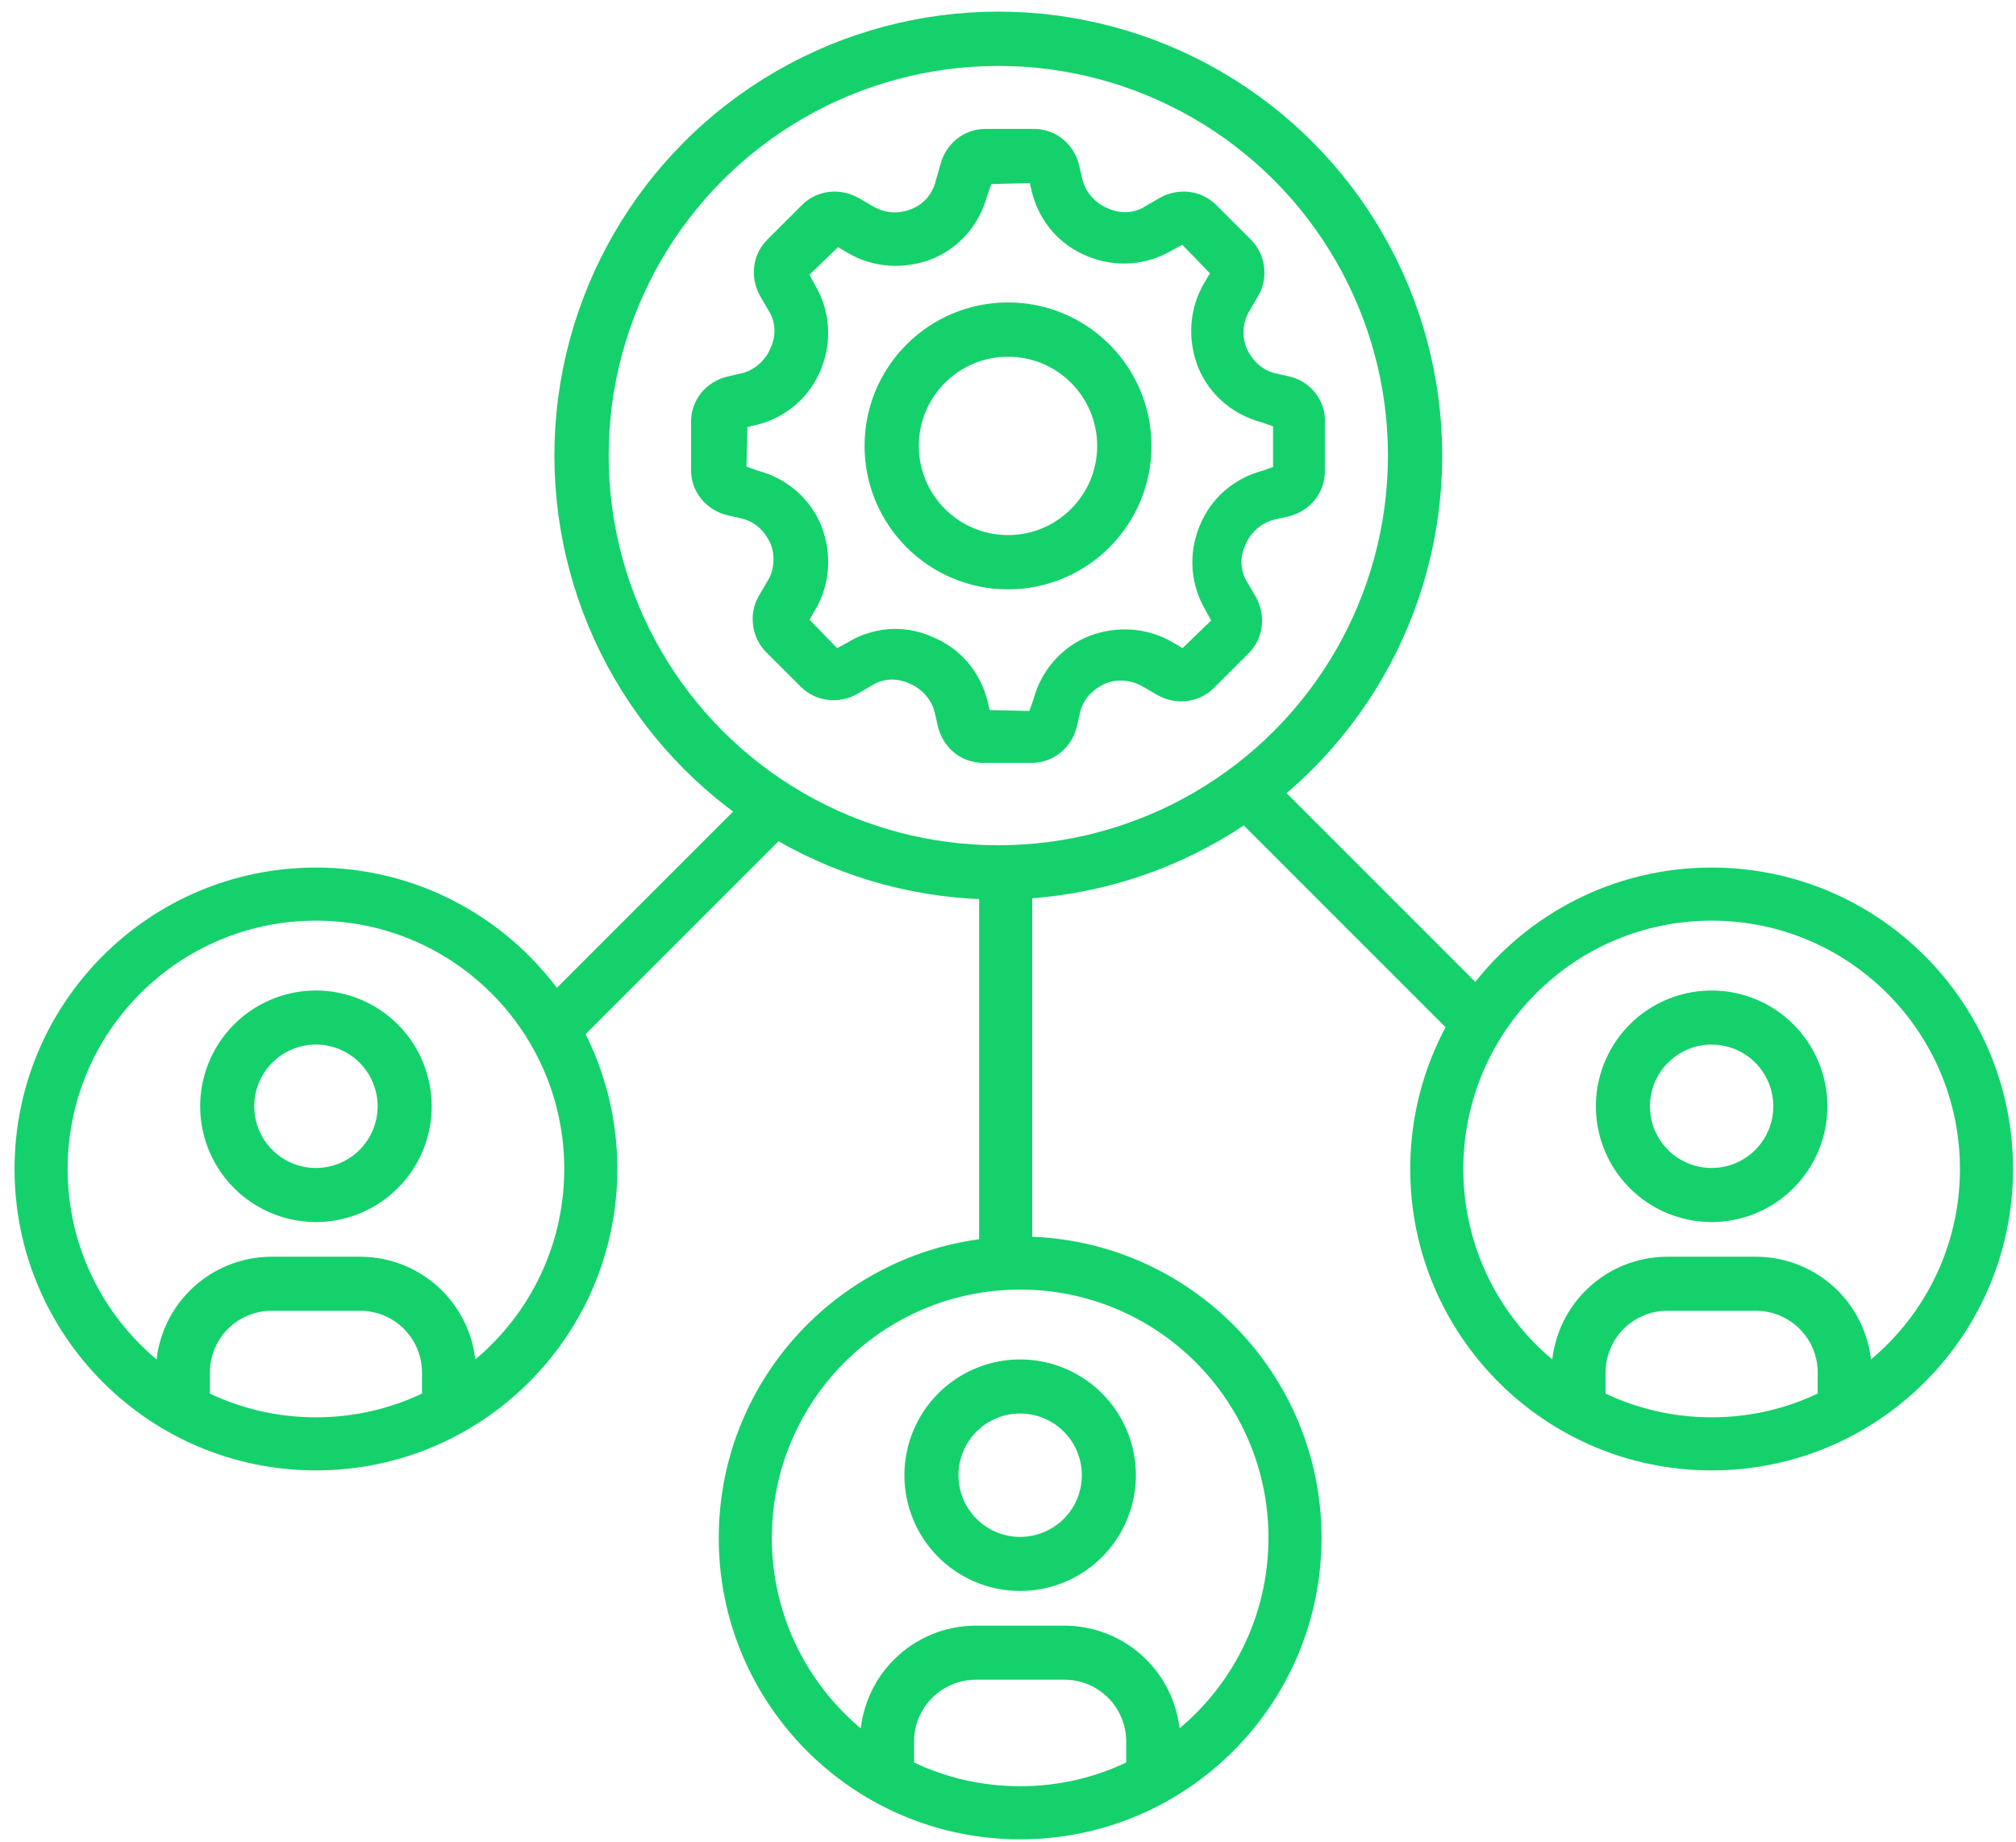
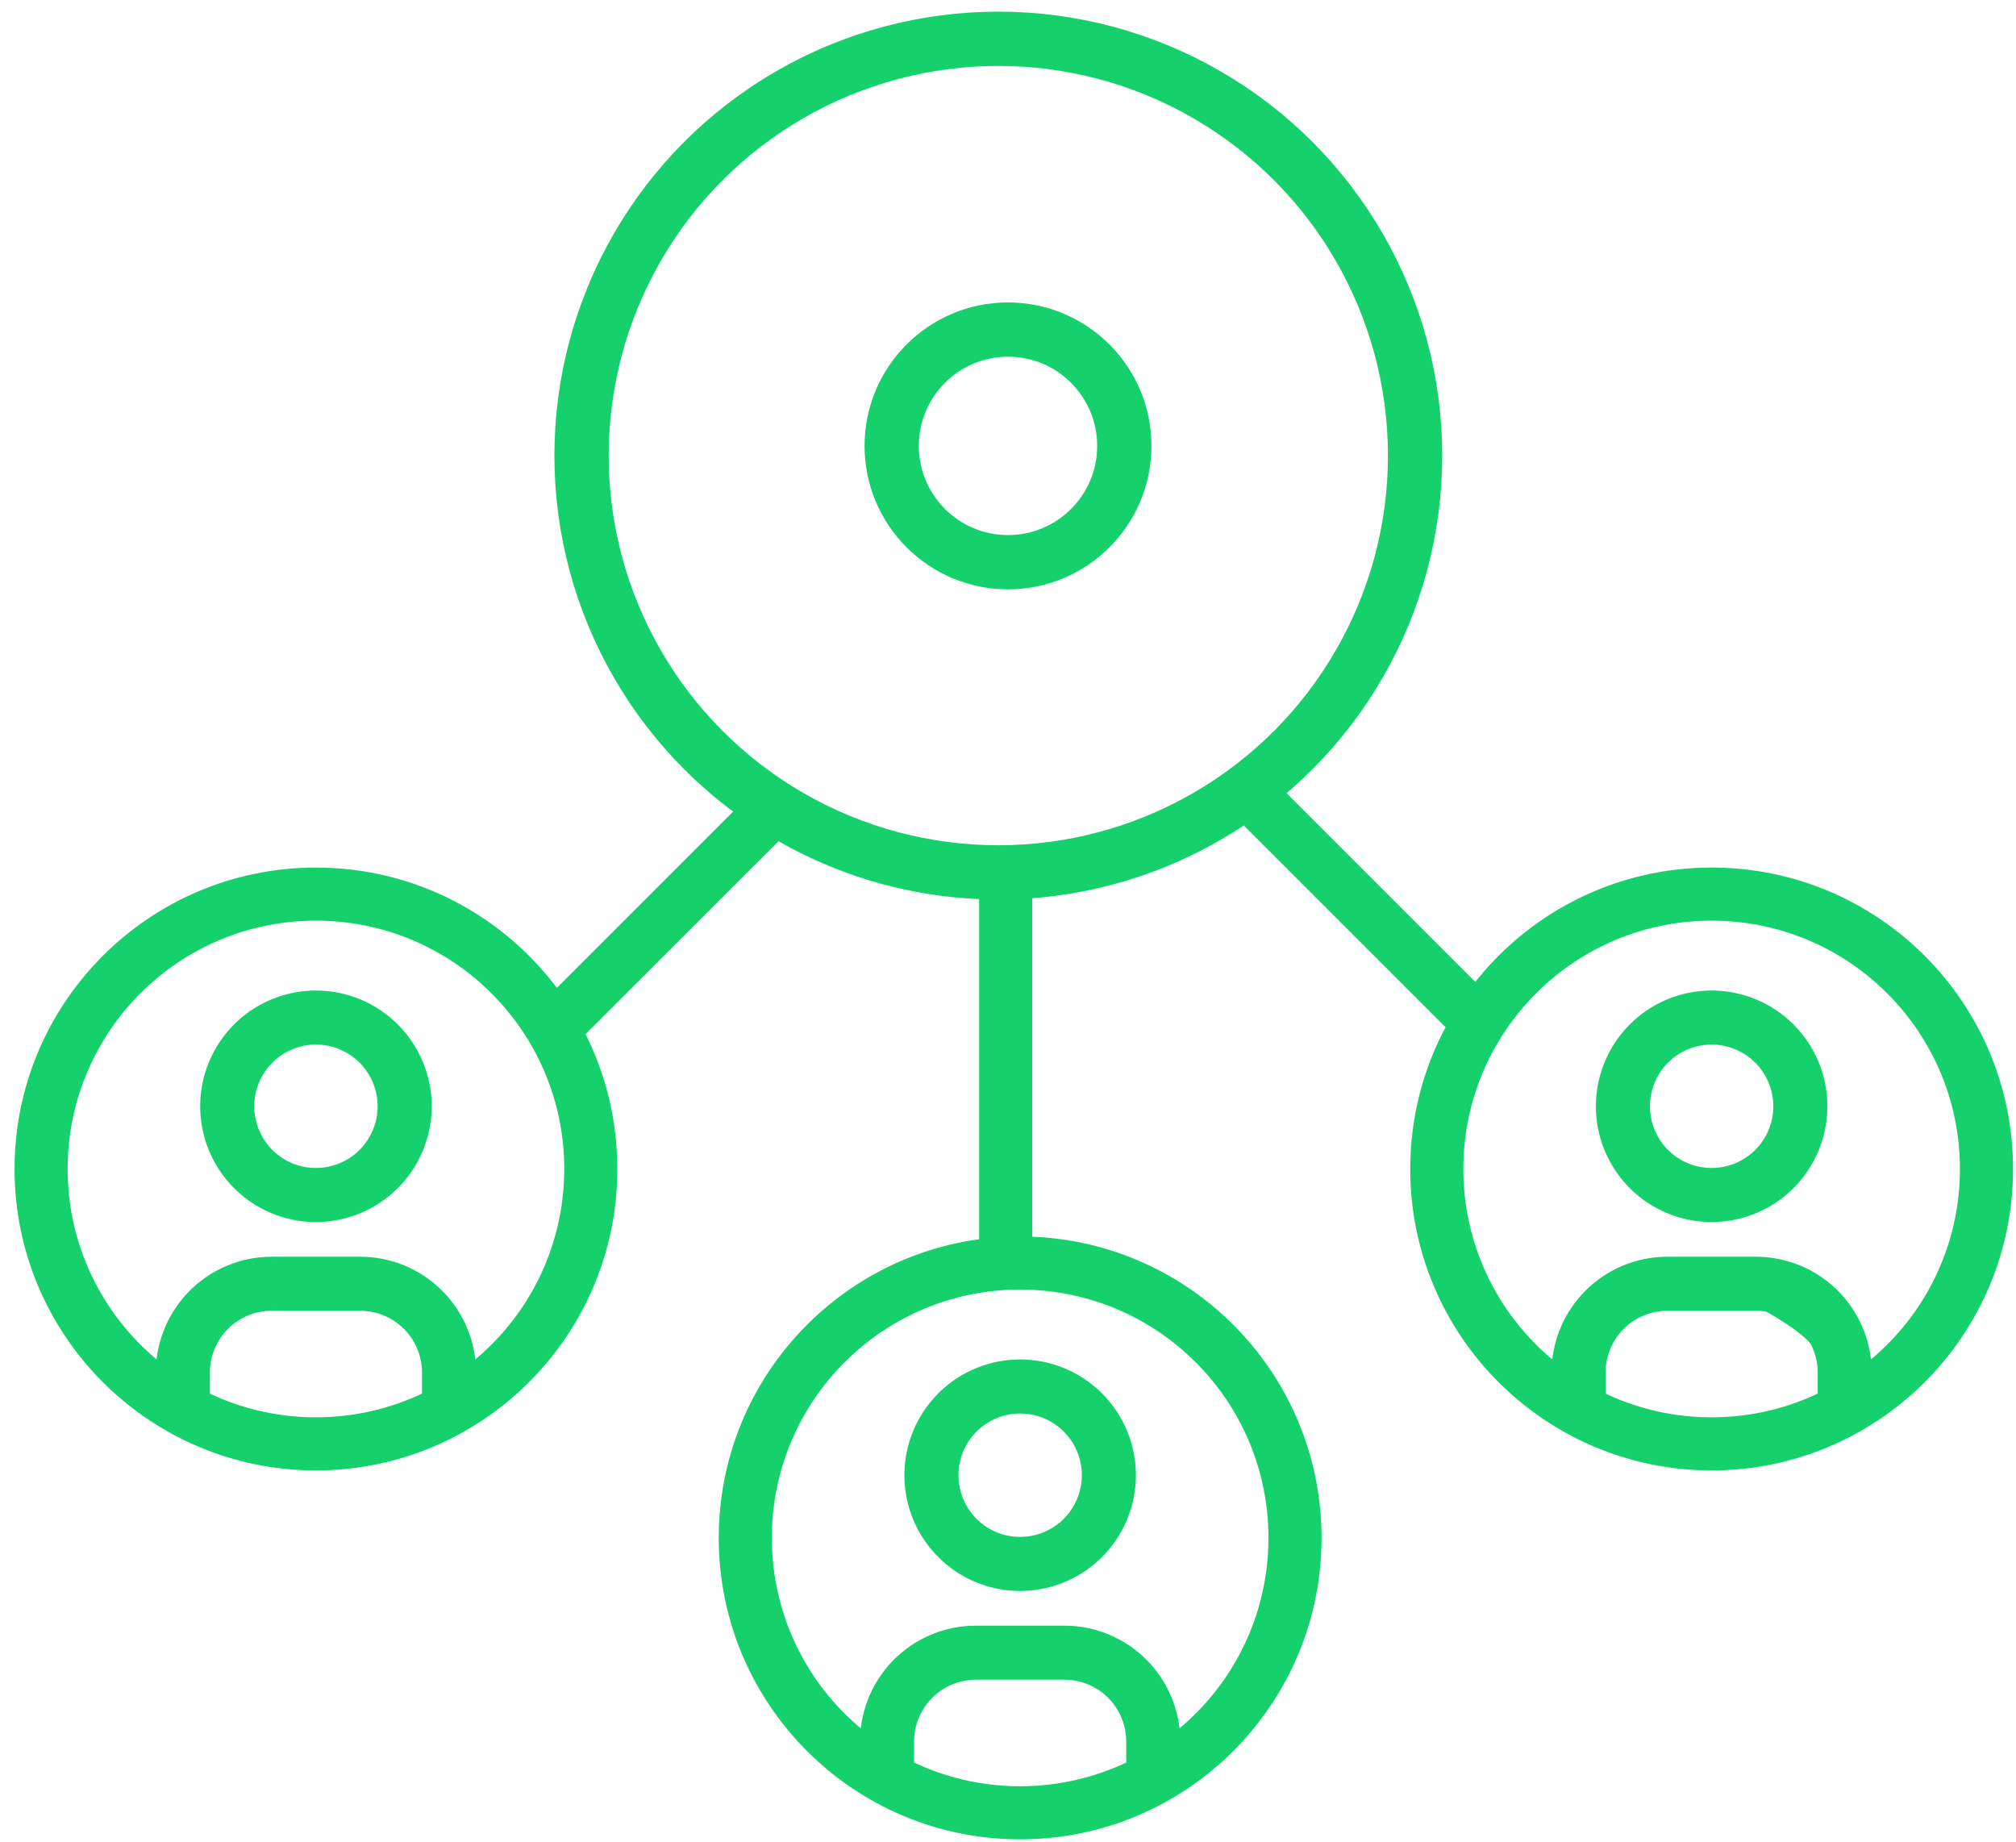
<svg xmlns="http://www.w3.org/2000/svg" width="104" height="95" viewBox="0 0 104 95" fill="none">
-   <path fill-rule="evenodd" clip-rule="evenodd" d="M74.881 52.943L64.522 42.583L66.105 41L76.13 51.025C78.925 47.363 83.336 45 88.299 45C96.748 45 103.597 51.849 103.597 60.299C103.597 68.748 96.748 75.597 88.299 75.597C79.849 75.597 73 68.748 73 60.299C73 57.632 73.682 55.125 74.881 52.943ZM40.619 42.583L29.905 53.298C30.986 55.395 31.597 57.776 31.597 60.298C31.597 68.748 24.748 75.597 16.299 75.597C7.849 75.597 1 68.748 1 60.298C1 51.849 7.849 45 16.299 45C21.401 45 25.92 47.498 28.699 51.337L39.036 41L40.619 42.583ZM16.299 47.239C9.086 47.239 3.239 53.086 3.239 60.298C3.239 64.494 5.217 68.227 8.291 70.616C8.339 69.165 8.936 67.782 9.966 66.752C11.039 65.679 12.493 65.076 14.01 65.074H18.587C20.104 65.076 21.558 65.679 22.631 66.752C23.661 67.782 24.258 69.165 24.305 70.617C27.38 68.227 29.358 64.494 29.358 60.298C29.358 53.086 23.511 47.239 16.299 47.239ZM16.299 73.358C14.246 73.358 12.305 72.885 10.577 72.041V70.796C10.578 69.885 10.94 69.013 11.584 68.369C12.227 67.726 13.1 67.364 14.01 67.363H18.587C19.497 67.364 20.37 67.726 21.013 68.369C21.657 69.013 22.019 69.885 22.02 70.796V72.042C20.292 72.885 18.351 73.358 16.299 73.358ZM88.299 47.239C81.086 47.239 75.239 53.086 75.239 60.299C75.239 64.494 77.217 68.227 80.292 70.617C80.339 69.165 80.936 67.782 81.966 66.752C83.039 65.68 84.493 65.076 86.01 65.074H90.587C92.104 65.076 93.558 65.68 94.631 66.752C95.661 67.782 96.258 69.165 96.305 70.617C99.38 68.227 101.358 64.494 101.358 60.299C101.358 53.086 95.511 47.239 88.299 47.239ZM88.299 73.358C86.246 73.358 84.305 72.885 82.577 72.042V70.796C82.578 69.886 82.94 69.013 83.584 68.37C84.227 67.726 85.1 67.364 86.01 67.363H90.587C91.497 67.364 92.37 67.726 93.013 68.37C93.657 69.013 94.019 69.886 94.02 70.796V72.042C92.292 72.885 90.351 73.358 88.299 73.358ZM90.206 54.21C89.641 53.833 88.978 53.632 88.299 53.632C87.388 53.632 86.515 53.993 85.871 54.637C85.227 55.281 84.866 56.154 84.866 57.064C84.866 57.743 85.067 58.407 85.444 58.971C85.821 59.536 86.358 59.976 86.985 60.236C87.612 60.496 88.302 60.564 88.968 60.431C89.634 60.299 90.246 59.972 90.726 59.492C91.206 59.012 91.533 58.4 91.665 57.734C91.798 57.068 91.73 56.378 91.47 55.751C91.21 55.123 90.77 54.587 90.206 54.21ZM85.12 52.307C86.061 51.678 87.167 51.343 88.299 51.343C89.816 51.343 91.271 51.946 92.344 53.019C93.417 54.092 94.02 55.547 94.02 57.064C94.02 58.196 93.684 59.302 93.056 60.243C92.427 61.184 91.533 61.917 90.488 62.35C89.442 62.783 88.292 62.897 87.182 62.676C86.073 62.455 85.053 61.91 84.253 61.11C83.453 60.31 82.908 59.29 82.687 58.181C82.466 57.071 82.58 55.92 83.013 54.875C83.446 53.829 84.179 52.936 85.12 52.307ZM54.534 73.24C53.969 72.863 53.306 72.662 52.627 72.662C51.716 72.662 50.843 73.023 50.199 73.667C49.556 74.311 49.194 75.184 49.194 76.094C49.194 76.773 49.395 77.437 49.772 78.002C50.15 78.566 50.686 79.006 51.313 79.266C51.94 79.526 52.63 79.594 53.296 79.461C53.962 79.329 54.574 79.002 55.054 78.522C55.534 78.042 55.861 77.43 55.994 76.764C56.126 76.098 56.058 75.408 55.798 74.781C55.538 74.153 55.098 73.617 54.534 73.24ZM49.448 71.337C50.389 70.709 51.495 70.373 52.627 70.373C54.144 70.373 55.599 70.976 56.672 72.049C57.745 73.122 58.348 74.577 58.348 76.094C58.348 77.226 58.013 78.332 57.384 79.273C56.755 80.214 55.862 80.947 54.816 81.38C53.771 81.813 52.62 81.927 51.511 81.706C50.401 81.485 49.381 80.94 48.581 80.14C47.781 79.34 47.236 78.32 47.015 77.211C46.794 76.101 46.908 74.95 47.341 73.905C47.774 72.859 48.507 71.966 49.448 71.337ZM60.634 89.646C63.708 87.257 65.686 83.524 65.686 79.329C65.686 72.116 59.839 66.269 52.627 66.269C45.414 66.269 39.567 72.116 39.567 79.329C39.567 83.524 41.545 87.257 44.62 89.647C44.667 88.195 45.264 86.812 46.294 85.782C47.367 84.71 48.821 84.106 50.338 84.105H54.915C56.432 84.106 57.886 84.71 58.959 85.782C59.989 86.812 60.587 88.195 60.634 89.646ZM46.905 91.072C48.633 91.915 50.575 92.388 52.627 92.388C54.679 92.388 56.62 91.915 58.348 91.071V89.826C58.347 88.916 57.985 88.043 57.342 87.4C56.698 86.756 55.825 86.394 54.915 86.393H50.338C49.428 86.394 48.556 86.756 47.912 87.4C47.268 88.043 46.906 88.916 46.905 89.826V91.072ZM50.761 64.143C43.192 65.063 37.328 71.511 37.328 79.329C37.328 87.778 44.178 94.627 52.627 94.627C61.076 94.627 67.925 87.778 67.925 79.329C67.925 71.004 61.276 64.233 53 64.034V45.5H50.761V64.143ZM16.298 53.631C16.977 53.631 17.641 53.833 18.205 54.21C18.77 54.587 19.21 55.123 19.47 55.751C19.73 56.378 19.798 57.068 19.665 57.734C19.533 58.4 19.206 59.011 18.726 59.492C18.246 59.972 17.634 60.299 16.968 60.431C16.302 60.563 15.612 60.495 14.985 60.236C14.357 59.976 13.821 59.536 13.444 58.971C13.067 58.407 12.865 57.743 12.865 57.064C12.865 56.154 13.227 55.281 13.871 54.637C14.515 53.993 15.388 53.631 16.298 53.631ZM16.298 51.343C15.167 51.343 14.06 51.678 13.12 52.307C12.179 52.936 11.445 53.829 11.012 54.875C10.579 55.92 10.466 57.071 10.687 58.18C10.908 59.29 11.453 60.31 12.253 61.11C13.053 61.91 14.072 62.455 15.182 62.676C16.292 62.896 17.442 62.783 18.488 62.35C19.533 61.917 20.427 61.184 21.055 60.243C21.684 59.302 22.02 58.196 22.02 57.064C22.02 55.547 21.417 54.092 20.344 53.019C19.271 51.946 17.816 51.343 16.298 51.343Z" fill="#15D16C" />
+   <path fill-rule="evenodd" clip-rule="evenodd" d="M74.881 52.943L64.522 42.583L66.105 41L76.13 51.025C78.925 47.363 83.336 45 88.299 45C96.748 45 103.597 51.849 103.597 60.299C103.597 68.748 96.748 75.597 88.299 75.597C79.849 75.597 73 68.748 73 60.299C73 57.632 73.682 55.125 74.881 52.943ZM40.619 42.583L29.905 53.298C30.986 55.395 31.597 57.776 31.597 60.298C31.597 68.748 24.748 75.597 16.299 75.597C7.849 75.597 1 68.748 1 60.298C1 51.849 7.849 45 16.299 45C21.401 45 25.92 47.498 28.699 51.337L39.036 41L40.619 42.583ZM16.299 47.239C9.086 47.239 3.239 53.086 3.239 60.298C3.239 64.494 5.217 68.227 8.291 70.616C8.339 69.165 8.936 67.782 9.966 66.752C11.039 65.679 12.493 65.076 14.01 65.074H18.587C20.104 65.076 21.558 65.679 22.631 66.752C23.661 67.782 24.258 69.165 24.305 70.617C27.38 68.227 29.358 64.494 29.358 60.298C29.358 53.086 23.511 47.239 16.299 47.239ZM16.299 73.358C14.246 73.358 12.305 72.885 10.577 72.041V70.796C10.578 69.885 10.94 69.013 11.584 68.369C12.227 67.726 13.1 67.364 14.01 67.363H18.587C19.497 67.364 20.37 67.726 21.013 68.369C21.657 69.013 22.019 69.885 22.02 70.796V72.042C20.292 72.885 18.351 73.358 16.299 73.358ZM88.299 47.239C81.086 47.239 75.239 53.086 75.239 60.299C75.239 64.494 77.217 68.227 80.292 70.617C80.339 69.165 80.936 67.782 81.966 66.752C83.039 65.68 84.493 65.076 86.01 65.074H90.587C92.104 65.076 93.558 65.68 94.631 66.752C95.661 67.782 96.258 69.165 96.305 70.617C99.38 68.227 101.358 64.494 101.358 60.299C101.358 53.086 95.511 47.239 88.299 47.239ZM88.299 73.358C86.246 73.358 84.305 72.885 82.577 72.042V70.796C82.578 69.886 82.94 69.013 83.584 68.37C84.227 67.726 85.1 67.364 86.01 67.363H90.587C93.657 69.013 94.019 69.886 94.02 70.796V72.042C92.292 72.885 90.351 73.358 88.299 73.358ZM90.206 54.21C89.641 53.833 88.978 53.632 88.299 53.632C87.388 53.632 86.515 53.993 85.871 54.637C85.227 55.281 84.866 56.154 84.866 57.064C84.866 57.743 85.067 58.407 85.444 58.971C85.821 59.536 86.358 59.976 86.985 60.236C87.612 60.496 88.302 60.564 88.968 60.431C89.634 60.299 90.246 59.972 90.726 59.492C91.206 59.012 91.533 58.4 91.665 57.734C91.798 57.068 91.73 56.378 91.47 55.751C91.21 55.123 90.77 54.587 90.206 54.21ZM85.12 52.307C86.061 51.678 87.167 51.343 88.299 51.343C89.816 51.343 91.271 51.946 92.344 53.019C93.417 54.092 94.02 55.547 94.02 57.064C94.02 58.196 93.684 59.302 93.056 60.243C92.427 61.184 91.533 61.917 90.488 62.35C89.442 62.783 88.292 62.897 87.182 62.676C86.073 62.455 85.053 61.91 84.253 61.11C83.453 60.31 82.908 59.29 82.687 58.181C82.466 57.071 82.58 55.92 83.013 54.875C83.446 53.829 84.179 52.936 85.12 52.307ZM54.534 73.24C53.969 72.863 53.306 72.662 52.627 72.662C51.716 72.662 50.843 73.023 50.199 73.667C49.556 74.311 49.194 75.184 49.194 76.094C49.194 76.773 49.395 77.437 49.772 78.002C50.15 78.566 50.686 79.006 51.313 79.266C51.94 79.526 52.63 79.594 53.296 79.461C53.962 79.329 54.574 79.002 55.054 78.522C55.534 78.042 55.861 77.43 55.994 76.764C56.126 76.098 56.058 75.408 55.798 74.781C55.538 74.153 55.098 73.617 54.534 73.24ZM49.448 71.337C50.389 70.709 51.495 70.373 52.627 70.373C54.144 70.373 55.599 70.976 56.672 72.049C57.745 73.122 58.348 74.577 58.348 76.094C58.348 77.226 58.013 78.332 57.384 79.273C56.755 80.214 55.862 80.947 54.816 81.38C53.771 81.813 52.62 81.927 51.511 81.706C50.401 81.485 49.381 80.94 48.581 80.14C47.781 79.34 47.236 78.32 47.015 77.211C46.794 76.101 46.908 74.95 47.341 73.905C47.774 72.859 48.507 71.966 49.448 71.337ZM60.634 89.646C63.708 87.257 65.686 83.524 65.686 79.329C65.686 72.116 59.839 66.269 52.627 66.269C45.414 66.269 39.567 72.116 39.567 79.329C39.567 83.524 41.545 87.257 44.62 89.647C44.667 88.195 45.264 86.812 46.294 85.782C47.367 84.71 48.821 84.106 50.338 84.105H54.915C56.432 84.106 57.886 84.71 58.959 85.782C59.989 86.812 60.587 88.195 60.634 89.646ZM46.905 91.072C48.633 91.915 50.575 92.388 52.627 92.388C54.679 92.388 56.62 91.915 58.348 91.071V89.826C58.347 88.916 57.985 88.043 57.342 87.4C56.698 86.756 55.825 86.394 54.915 86.393H50.338C49.428 86.394 48.556 86.756 47.912 87.4C47.268 88.043 46.906 88.916 46.905 89.826V91.072ZM50.761 64.143C43.192 65.063 37.328 71.511 37.328 79.329C37.328 87.778 44.178 94.627 52.627 94.627C61.076 94.627 67.925 87.778 67.925 79.329C67.925 71.004 61.276 64.233 53 64.034V45.5H50.761V64.143ZM16.298 53.631C16.977 53.631 17.641 53.833 18.205 54.21C18.77 54.587 19.21 55.123 19.47 55.751C19.73 56.378 19.798 57.068 19.665 57.734C19.533 58.4 19.206 59.011 18.726 59.492C18.246 59.972 17.634 60.299 16.968 60.431C16.302 60.563 15.612 60.495 14.985 60.236C14.357 59.976 13.821 59.536 13.444 58.971C13.067 58.407 12.865 57.743 12.865 57.064C12.865 56.154 13.227 55.281 13.871 54.637C14.515 53.993 15.388 53.631 16.298 53.631ZM16.298 51.343C15.167 51.343 14.06 51.678 13.12 52.307C12.179 52.936 11.445 53.829 11.012 54.875C10.579 55.92 10.466 57.071 10.687 58.18C10.908 59.29 11.453 60.31 12.253 61.11C13.053 61.91 14.072 62.455 15.182 62.676C16.292 62.896 17.442 62.783 18.488 62.35C19.533 61.917 20.427 61.184 21.055 60.243C21.684 59.302 22.02 58.196 22.02 57.064C22.02 55.547 21.417 54.092 20.344 53.019C19.271 51.946 17.816 51.343 16.298 51.343Z" fill="#15D16C" />
  <path d="M64.522 42.583L64.345 42.406L64.168 42.583L64.345 42.76L64.522 42.583ZM74.881 52.943L75.1 53.063L75.191 52.898L75.058 52.766L74.881 52.943ZM66.105 41L66.282 40.823L66.105 40.646L65.928 40.823L66.105 41ZM76.13 51.025L75.953 51.202L76.155 51.404L76.329 51.177L76.13 51.025ZM29.905 53.298L29.728 53.121L29.599 53.25L29.683 53.412L29.905 53.298ZM40.619 42.583L40.796 42.76L40.973 42.583L40.796 42.406L40.619 42.583ZM28.699 51.337L28.497 51.484L28.668 51.721L28.876 51.514L28.699 51.337ZM39.036 41L39.213 40.823L39.036 40.646L38.859 40.823L39.036 41ZM8.291 70.616L8.138 70.814L8.525 71.115L8.541 70.624L8.291 70.616ZM14.01 65.074V64.824H14.009L14.01 65.074ZM18.587 65.074L18.587 64.824H18.587V65.074ZM24.305 70.617L24.055 70.625L24.071 71.115L24.459 70.814L24.305 70.617ZM10.577 72.041H10.327V72.198L10.467 72.266L10.577 72.041ZM10.577 70.796L10.327 70.795V70.796H10.577ZM11.584 68.369L11.76 68.546L11.584 68.369ZM14.01 67.363V67.113H14.009L14.01 67.363ZM18.587 67.363L18.587 67.113H18.587V67.363ZM21.013 68.369L20.836 68.546L21.013 68.369ZM22.02 70.796H22.27V70.795L22.02 70.796ZM22.02 72.042L22.129 72.266L22.27 72.198V72.042H22.02ZM80.292 70.617L80.138 70.814L80.526 71.115L80.541 70.625L80.292 70.617ZM81.966 66.752L81.79 66.575H81.79L81.966 66.752ZM86.01 65.074V64.824H86.01L86.01 65.074ZM90.587 65.074L90.587 64.824H90.587V65.074ZM94.631 66.752L94.808 66.575L94.631 66.752ZM96.305 70.617L96.056 70.625L96.072 71.115L96.459 70.814L96.305 70.617ZM82.577 72.042H82.327V72.198L82.468 72.266L82.577 72.042ZM82.577 70.796L82.327 70.796V70.796H82.577ZM83.584 68.37L83.407 68.193H83.407L83.584 68.37ZM86.01 67.363V67.113H86.01L86.01 67.363ZM90.587 67.363L90.587 67.113H90.587V67.363ZM93.013 68.37L92.837 68.546L93.013 68.37ZM94.02 70.796H94.27V70.796L94.02 70.796ZM94.02 72.042L94.13 72.266L94.27 72.198V72.042H94.02ZM90.206 54.21L90.067 54.418V54.418L90.206 54.21ZM85.871 54.637L86.048 54.814L86.048 54.814L85.871 54.637ZM85.444 58.971L85.236 59.11L85.444 58.971ZM86.985 60.236L87.081 60.005L86.985 60.236ZM88.968 60.431L88.919 60.186V60.186L88.968 60.431ZM90.726 59.492L90.549 59.315H90.549L90.726 59.492ZM91.665 57.734L91.911 57.783V57.783L91.665 57.734ZM91.47 55.751L91.701 55.655V55.655L91.47 55.751ZM85.12 52.307L84.981 52.099V52.099L85.12 52.307ZM93.056 60.243L93.263 60.382V60.382L93.056 60.243ZM87.182 62.676L87.134 62.921V62.921L87.182 62.676ZM84.253 61.11L84.43 60.933L84.253 61.11ZM82.687 58.181L82.442 58.229V58.229L82.687 58.181ZM50.199 73.667L50.023 73.49L50.199 73.667ZM49.772 78.002L49.98 77.863L49.772 78.002ZM53.296 79.461L53.345 79.707H53.345L53.296 79.461ZM55.798 74.781L56.029 74.685V74.685L55.798 74.781ZM49.448 71.337L49.587 71.545L49.448 71.337ZM56.672 72.049L56.495 72.225L56.672 72.049ZM57.384 79.273L57.176 79.134L57.384 79.273ZM54.816 81.38L54.912 81.611H54.912L54.816 81.38ZM47.015 77.211L46.77 77.259L47.015 77.211ZM47.341 73.905L47.572 74.001V74.001L47.341 73.905ZM60.634 89.646L60.384 89.654L60.4 90.145L60.787 89.844L60.634 89.646ZM44.62 89.647L44.466 89.844L44.854 90.145L44.87 89.655L44.62 89.647ZM50.338 84.105V83.855H50.338L50.338 84.105ZM54.915 84.105L54.916 83.855H54.915V84.105ZM46.905 91.072H46.655V91.228L46.796 91.296L46.905 91.072ZM58.348 91.071L58.458 91.296L58.598 91.228V91.071H58.348ZM58.348 89.826H58.598V89.826L58.348 89.826ZM57.342 87.4L57.518 87.223L57.342 87.4ZM54.915 86.393L54.916 86.143H54.915V86.393ZM50.338 86.393V86.143H50.338L50.338 86.393ZM46.905 89.826L46.655 89.826V89.826H46.905ZM50.761 64.143L50.791 64.391L51.011 64.364V64.143H50.761ZM53 64.034H52.75V64.278L52.994 64.284L53 64.034ZM53 45.5H53.25V45.25H53V45.5ZM50.761 45.5V45.25H50.511V45.5H50.761ZM18.205 54.21L18.344 54.002L18.205 54.21ZM19.665 57.734L19.91 57.783H19.91L19.665 57.734ZM16.968 60.431L16.919 60.186L16.919 60.186L16.968 60.431ZM14.985 60.236L14.889 60.467H14.889L14.985 60.236ZM13.444 58.971L13.236 59.11L13.444 58.971ZM13.871 54.637L13.694 54.46L13.871 54.637ZM13.12 52.307L13.258 52.515H13.258L13.12 52.307ZM10.687 58.18L10.442 58.229L10.687 58.18ZM12.253 61.11L12.429 60.933L12.253 61.11ZM15.182 62.676L15.133 62.921V62.921L15.182 62.676ZM18.488 62.35L18.392 62.119L18.488 62.35ZM21.055 60.243L20.848 60.104H20.848L21.055 60.243ZM64.345 42.76L74.705 53.119L75.058 52.766L64.699 42.406L64.345 42.76ZM65.928 40.823L64.345 42.406L64.699 42.76L66.282 41.177L65.928 40.823ZM76.307 50.848L66.282 40.823L65.928 41.177L75.953 51.202L76.307 50.848ZM88.299 44.75C83.255 44.75 78.772 47.152 75.931 50.873L76.329 51.177C79.079 47.574 83.417 45.25 88.299 45.25V44.75ZM103.847 60.299C103.847 51.712 96.886 44.75 88.299 44.75V45.25C96.61 45.25 103.347 51.988 103.347 60.299H103.847ZM88.299 75.847C96.886 75.847 103.847 68.886 103.847 60.299H103.347C103.347 68.61 96.61 75.347 88.299 75.347V75.847ZM72.75 60.299C72.75 68.886 79.711 75.847 88.299 75.847V75.347C79.987 75.347 73.25 68.61 73.25 60.299H72.75ZM74.662 52.822C73.443 55.041 72.75 57.589 72.75 60.299H73.25C73.25 57.675 73.921 55.21 75.1 53.063L74.662 52.822ZM30.081 53.474L40.796 42.76L40.442 42.406L29.728 53.121L30.081 53.474ZM31.847 60.298C31.847 57.735 31.226 55.315 30.127 53.183L29.683 53.412C30.746 55.475 31.347 57.816 31.347 60.298H31.847ZM16.299 75.847C24.886 75.847 31.847 68.886 31.847 60.298H31.347C31.347 68.61 24.61 75.347 16.299 75.347V75.847ZM0.75 60.298C0.75 68.886 7.711 75.847 16.299 75.847V75.347C7.987 75.347 1.25 68.61 1.25 60.298H0.75ZM16.299 44.75C7.711 44.75 0.75 51.711 0.75 60.298H1.25C1.25 51.987 7.987 45.25 16.299 45.25V44.75ZM28.901 51.191C26.077 47.289 21.484 44.75 16.299 44.75V45.25C21.317 45.25 25.762 47.706 28.497 51.484L28.901 51.191ZM38.859 40.823L28.522 51.16L28.876 51.514L39.213 41.177L38.859 40.823ZM40.796 42.406L39.213 40.823L38.859 41.177L40.442 42.76L40.796 42.406ZM3.489 60.298C3.489 53.224 9.224 47.489 16.299 47.489V46.989C8.948 46.989 2.989 52.948 2.989 60.298H3.489ZM8.445 70.419C5.429 68.075 3.489 64.413 3.489 60.298H2.989C2.989 64.574 5.005 68.379 8.138 70.814L8.445 70.419ZM9.789 66.575C8.714 67.65 8.091 69.093 8.042 70.608L8.541 70.624C8.586 69.236 9.158 67.914 10.143 66.929L9.789 66.575ZM14.009 64.824C12.426 64.826 10.909 65.456 9.789 66.575L10.143 66.929C11.169 65.903 12.559 65.326 14.01 65.324L14.009 64.824ZM18.587 64.824H14.01V65.324H18.587V64.824ZM22.807 66.575C21.688 65.456 20.17 64.826 18.587 64.824L18.587 65.324C20.037 65.326 21.428 65.903 22.454 66.929L22.807 66.575ZM24.555 70.609C24.506 69.093 23.883 67.65 22.807 66.575L22.454 66.929C23.439 67.914 24.01 69.236 24.055 70.625L24.555 70.609ZM29.108 60.298C29.108 64.413 27.168 68.075 24.152 70.419L24.459 70.814C27.592 68.379 29.608 64.574 29.608 60.298H29.108ZM16.299 47.489C23.373 47.489 29.108 53.224 29.108 60.298H29.608C29.608 52.948 23.649 46.989 16.299 46.989V47.489ZM10.467 72.266C12.229 73.126 14.207 73.608 16.299 73.608V73.108C14.285 73.108 12.381 72.644 10.687 71.817L10.467 72.266ZM10.327 70.796V72.041H10.827V70.796H10.327ZM11.407 68.193C10.716 68.883 10.328 69.819 10.327 70.795L10.827 70.796C10.828 69.952 11.164 69.143 11.76 68.546L11.407 68.193ZM14.009 67.113C13.033 67.114 12.097 67.502 11.407 68.193L11.76 68.546C12.357 67.949 13.166 67.614 14.01 67.613L14.009 67.113ZM18.587 67.113H14.01V67.613H18.587V67.113ZM21.19 68.193C20.5 67.502 19.564 67.114 18.587 67.113L18.587 67.613C19.431 67.614 20.24 67.949 20.836 68.546L21.19 68.193ZM22.27 70.795C22.269 69.819 21.88 68.883 21.19 68.193L20.836 68.546C21.433 69.143 21.769 69.952 21.77 70.796L22.27 70.795ZM22.27 72.042V70.796H21.77V72.042H22.27ZM16.299 73.608C18.389 73.608 20.368 73.126 22.129 72.266L21.91 71.817C20.216 72.644 18.312 73.108 16.299 73.108V73.608ZM75.489 60.299C75.489 53.224 81.224 47.489 88.299 47.489V46.989C80.948 46.989 74.989 52.948 74.989 60.299H75.489ZM80.445 70.419C77.429 68.075 75.489 64.414 75.489 60.299H74.989C74.989 64.575 77.005 68.379 80.138 70.814L80.445 70.419ZM81.79 66.575C80.714 67.651 80.091 69.093 80.042 70.609L80.541 70.625C80.587 69.236 81.158 67.914 82.143 66.929L81.79 66.575ZM86.01 64.824C84.427 64.826 82.909 65.456 81.79 66.575L82.143 66.929C83.169 65.903 84.56 65.326 86.01 65.324L86.01 64.824ZM90.587 64.824H86.01V65.324H90.587V64.824ZM94.808 66.575C93.688 65.456 92.171 64.826 90.587 64.824L90.587 65.324C92.037 65.326 93.428 65.903 94.454 66.929L94.808 66.575ZM96.555 70.609C96.506 69.093 95.883 67.651 94.808 66.575L94.454 66.929C95.439 67.914 96.011 69.236 96.056 70.625L96.555 70.609ZM101.108 60.299C101.108 64.413 99.168 68.075 96.152 70.419L96.459 70.814C99.592 68.379 101.608 64.574 101.608 60.299H101.108ZM88.299 47.489C95.373 47.489 101.108 53.224 101.108 60.299H101.608C101.608 52.948 95.649 46.989 88.299 46.989V47.489ZM82.468 72.266C84.229 73.126 86.208 73.608 88.299 73.608V73.108C86.285 73.108 84.381 72.644 82.687 71.817L82.468 72.266ZM82.327 70.796V72.042H82.827V70.796H82.327ZM83.407 68.193C82.717 68.883 82.328 69.819 82.327 70.796L82.827 70.796C82.828 69.952 83.164 69.143 83.76 68.546L83.407 68.193ZM86.01 67.113C85.033 67.114 84.097 67.502 83.407 68.193L83.76 68.546C84.357 67.95 85.166 67.614 86.01 67.613L86.01 67.113ZM90.587 67.113H86.01V67.613H90.587V67.113ZM93.19 68.193C92.5 67.502 91.564 67.114 90.587 67.113L90.587 67.613C91.431 67.614 92.24 67.95 92.837 68.546L93.19 68.193ZM94.27 70.796C94.269 69.819 93.881 68.883 93.19 68.193L92.837 68.546C93.433 69.143 93.769 69.952 93.77 70.796L94.27 70.796ZM94.27 72.042V70.796H93.77V72.042H94.27ZM88.299 73.608C90.389 73.608 92.368 73.126 94.13 72.266L93.91 71.817C92.216 72.644 90.312 73.108 88.299 73.108V73.608ZM88.299 53.882C88.928 53.882 89.543 54.068 90.067 54.418L90.345 54.002C89.739 53.597 89.027 53.382 88.299 53.382V53.882ZM86.048 54.814C86.645 54.217 87.454 53.882 88.299 53.882V53.382C87.322 53.382 86.385 53.77 85.694 54.46L86.048 54.814ZM85.116 57.064C85.116 56.22 85.451 55.411 86.048 54.814L85.694 54.46C85.004 55.151 84.616 56.088 84.616 57.064H85.116ZM85.652 58.833C85.302 58.309 85.116 57.694 85.116 57.064H84.616C84.616 57.793 84.832 58.505 85.236 59.11L85.652 58.833ZM87.081 60.005C86.499 59.764 86.002 59.356 85.652 58.833L85.236 59.11C85.641 59.716 86.216 60.188 86.889 60.467L87.081 60.005ZM88.919 60.186C88.302 60.309 87.662 60.246 87.081 60.005L86.889 60.467C87.562 60.746 88.303 60.819 89.017 60.676L88.919 60.186ZM90.549 59.315C90.104 59.76 89.537 60.063 88.919 60.186L89.017 60.676C89.731 60.534 90.388 60.184 90.903 59.669L90.549 59.315ZM91.42 57.685C91.297 58.303 90.994 58.87 90.549 59.315L90.903 59.669C91.418 59.153 91.769 58.497 91.911 57.783L91.42 57.685ZM91.239 55.846C91.48 56.428 91.543 57.068 91.42 57.685L91.911 57.783C92.053 57.068 91.98 56.328 91.701 55.655L91.239 55.846ZM90.067 54.418C90.59 54.768 90.998 55.265 91.239 55.846L91.701 55.655C91.422 54.982 90.95 54.407 90.345 54.002L90.067 54.418ZM88.299 51.093C87.118 51.093 85.963 51.443 84.981 52.099L85.259 52.515C86.159 51.914 87.216 51.593 88.299 51.593V51.093ZM92.521 52.842C91.401 51.722 89.882 51.093 88.299 51.093V51.593C89.75 51.593 91.141 52.169 92.167 53.196L92.521 52.842ZM94.27 57.064C94.27 55.481 93.641 53.962 92.521 52.842L92.167 53.196C93.194 54.222 93.77 55.613 93.77 57.064H94.27ZM93.263 60.382C93.92 59.4 94.27 58.245 94.27 57.064H93.77C93.77 58.147 93.449 59.204 92.848 60.104L93.263 60.382ZM90.584 62.581C91.675 62.129 92.607 61.364 93.263 60.382L92.848 60.104C92.247 61.004 91.392 61.705 90.392 62.119L90.584 62.581ZM87.134 62.921C88.292 63.151 89.493 63.033 90.584 62.581L90.392 62.119C89.393 62.533 88.292 62.642 87.231 62.431L87.134 62.921ZM84.076 61.287C84.911 62.122 85.975 62.691 87.134 62.921L87.231 62.431C86.17 62.219 85.195 61.698 84.43 60.933L84.076 61.287ZM82.442 58.229C82.672 59.388 83.241 60.452 84.076 61.287L84.43 60.933C83.665 60.168 83.143 59.193 82.932 58.132L82.442 58.229ZM82.782 54.779C82.33 55.87 82.211 57.071 82.442 58.229L82.932 58.132C82.721 57.07 82.829 55.97 83.244 54.971L82.782 54.779ZM84.981 52.099C83.999 52.755 83.234 53.688 82.782 54.779L83.244 54.971C83.658 53.971 84.359 53.116 85.259 52.515L84.981 52.099ZM52.627 72.912C53.256 72.912 53.872 73.098 54.395 73.448L54.673 73.032C54.067 72.628 53.355 72.412 52.627 72.412V72.912ZM50.376 73.844C50.973 73.247 51.782 72.912 52.627 72.912V72.412C51.65 72.412 50.713 72.8 50.023 73.49L50.376 73.844ZM49.444 76.094C49.444 75.25 49.779 74.441 50.376 73.844L50.023 73.49C49.332 74.181 48.944 75.118 48.944 76.094H49.444ZM49.98 77.863C49.63 77.339 49.444 76.724 49.444 76.094H48.944C48.944 76.823 49.16 77.535 49.565 78.141L49.98 77.863ZM51.409 79.035C50.827 78.794 50.33 78.386 49.98 77.863L49.565 78.141C49.969 78.746 50.544 79.218 51.217 79.497L51.409 79.035ZM53.248 79.216C52.63 79.339 51.99 79.276 51.409 79.035L51.217 79.497C51.89 79.776 52.631 79.849 53.345 79.707L53.248 79.216ZM54.877 78.345C54.432 78.79 53.865 79.093 53.248 79.216L53.345 79.707C54.06 79.564 54.716 79.214 55.231 78.699L54.877 78.345ZM55.748 76.715C55.626 77.333 55.322 77.9 54.877 78.345L55.231 78.699C55.746 78.183 56.097 77.527 56.239 76.813L55.748 76.715ZM55.567 74.876C55.808 75.458 55.871 76.098 55.748 76.715L56.239 76.813C56.381 76.099 56.308 75.358 56.029 74.685L55.567 74.876ZM54.395 73.448C54.918 73.798 55.326 74.295 55.567 74.876L56.029 74.685C55.75 74.012 55.278 73.437 54.673 73.032L54.395 73.448ZM52.627 70.123C51.446 70.123 50.291 70.473 49.309 71.129L49.587 71.545C50.487 70.944 51.545 70.623 52.627 70.623V70.123ZM56.849 71.872C55.729 70.752 54.21 70.123 52.627 70.123V70.623C54.078 70.623 55.469 71.2 56.495 72.225L56.849 71.872ZM58.598 76.094C58.598 74.511 57.969 72.992 56.849 71.872L56.495 72.225C57.522 73.252 58.098 74.643 58.098 76.094H58.598ZM57.592 79.412C58.248 78.43 58.598 77.275 58.598 76.094H58.098C58.098 77.177 57.777 78.234 57.176 79.134L57.592 79.412ZM54.912 81.611C56.003 81.159 56.936 80.394 57.592 79.412L57.176 79.134C56.575 80.034 55.72 80.735 54.721 81.149L54.912 81.611ZM51.462 81.951C52.62 82.181 53.821 82.063 54.912 81.611L54.721 81.149C53.721 81.563 52.621 81.672 51.559 81.461L51.462 81.951ZM48.404 80.317C49.239 81.152 50.303 81.721 51.462 81.951L51.559 81.461C50.498 81.249 49.523 80.728 48.758 79.963L48.404 80.317ZM46.77 77.259C47 78.418 47.569 79.482 48.404 80.317L48.758 79.963C47.993 79.198 47.471 78.223 47.26 77.162L46.77 77.259ZM47.11 73.809C46.658 74.9 46.54 76.101 46.77 77.259L47.26 77.162C47.049 76.1 47.158 75 47.572 74.001L47.11 73.809ZM49.309 71.129C48.327 71.785 47.562 72.718 47.11 73.809L47.572 74.001C47.986 73.001 48.687 72.146 49.587 71.545L49.309 71.129ZM65.436 79.329C65.436 83.443 63.496 87.105 60.48 89.449L60.787 89.844C63.92 87.409 65.936 83.604 65.936 79.329H65.436ZM52.627 66.519C59.701 66.519 65.436 72.254 65.436 79.329H65.936C65.936 71.978 59.977 66.019 52.627 66.019V66.519ZM39.817 79.329C39.817 72.254 45.552 66.519 52.627 66.519V66.019C45.276 66.019 39.317 71.978 39.317 79.329H39.817ZM44.773 89.449C41.757 87.105 39.817 83.443 39.817 79.329H39.317C39.317 83.604 41.334 87.409 44.466 89.844L44.773 89.449ZM46.118 85.605C45.043 86.681 44.419 88.123 44.37 89.638L44.87 89.655C44.915 88.266 45.486 86.944 46.471 85.959L46.118 85.605ZM50.338 83.855C48.755 83.856 47.237 84.486 46.118 85.605L46.471 85.959C47.497 84.933 48.888 84.356 50.339 84.355L50.338 83.855ZM54.915 83.855H50.338V84.355H54.915V83.855ZM59.136 85.605C58.016 84.486 56.499 83.856 54.916 83.855L54.915 84.355C56.366 84.356 57.756 84.933 58.782 85.959L59.136 85.605ZM60.884 89.638C60.834 88.123 60.211 86.681 59.136 85.605L58.782 85.959C59.767 86.944 60.339 88.266 60.384 89.654L60.884 89.638ZM52.627 92.138C50.613 92.138 48.709 91.674 47.015 90.847L46.796 91.296C48.557 92.156 50.536 92.638 52.627 92.638V92.138ZM58.239 90.847C56.544 91.674 54.64 92.138 52.627 92.138V92.638C54.718 92.638 56.697 92.156 58.458 91.296L58.239 90.847ZM58.098 89.826V91.071H58.598V89.826H58.098ZM57.165 87.576C57.762 88.173 58.097 88.982 58.098 89.826L58.598 89.826C58.597 88.849 58.209 87.913 57.518 87.223L57.165 87.576ZM54.915 86.643C55.759 86.644 56.568 86.98 57.165 87.576L57.518 87.223C56.828 86.532 55.892 86.144 54.916 86.143L54.915 86.643ZM50.338 86.643H54.915V86.143H50.338V86.643ZM48.089 87.576C48.685 86.98 49.495 86.644 50.339 86.643L50.338 86.143C49.362 86.144 48.425 86.532 47.735 87.223L48.089 87.576ZM47.155 89.826C47.156 88.982 47.492 88.173 48.089 87.576L47.735 87.223C47.045 87.913 46.656 88.849 46.655 89.826L47.155 89.826ZM47.155 91.072V89.826H46.655V91.072H47.155ZM37.578 79.329C37.578 71.639 43.346 65.296 50.791 64.391L50.731 63.894C43.038 64.83 37.078 71.383 37.078 79.329H37.578ZM52.627 94.377C44.316 94.377 37.578 87.639 37.578 79.329H37.078C37.078 87.916 44.039 94.877 52.627 94.877V94.377ZM67.675 79.329C67.675 87.639 60.938 94.377 52.627 94.377V94.877C61.214 94.877 68.175 87.916 68.175 79.329H67.675ZM52.994 64.284C61.135 64.479 67.675 71.14 67.675 79.329H68.175C68.175 70.868 61.418 63.986 53.006 63.785L52.994 64.284ZM52.75 45.5V64.034H53.25V45.5H52.75ZM50.761 45.75H53V45.25H50.761V45.75ZM51.011 64.143V45.5H50.511V64.143H51.011ZM18.344 54.002C17.739 53.597 17.027 53.381 16.298 53.381V53.881C16.928 53.881 17.543 54.068 18.067 54.418L18.344 54.002ZM19.701 55.655C19.422 54.982 18.95 54.407 18.344 54.002L18.067 54.418C18.59 54.767 18.998 55.265 19.239 55.846L19.701 55.655ZM19.91 57.783C20.052 57.068 19.98 56.328 19.701 55.655L19.239 55.846C19.48 56.428 19.543 57.068 19.42 57.685L19.91 57.783ZM18.902 59.668C19.418 59.153 19.768 58.497 19.91 57.783L19.42 57.685C19.297 58.303 18.994 58.87 18.549 59.315L18.902 59.668ZM17.017 60.676C17.731 60.534 18.387 60.183 18.902 59.668L18.549 59.315C18.104 59.76 17.537 60.063 16.919 60.186L17.017 60.676ZM14.889 60.467C15.562 60.745 16.302 60.818 17.017 60.676L16.919 60.186C16.302 60.309 15.662 60.246 15.08 60.005L14.889 60.467ZM13.236 59.11C13.641 59.716 14.216 60.188 14.889 60.467L15.08 60.005C14.499 59.764 14.002 59.356 13.652 58.833L13.236 59.11ZM12.615 57.064C12.615 57.793 12.831 58.505 13.236 59.11L13.652 58.833C13.302 58.309 13.115 57.694 13.115 57.064H12.615ZM13.694 54.46C13.003 55.151 12.615 56.087 12.615 57.064H13.115C13.115 56.22 13.451 55.41 14.048 54.814L13.694 54.46ZM16.298 53.381C15.322 53.381 14.385 53.769 13.694 54.46L14.048 54.814C14.645 54.217 15.454 53.881 16.298 53.881V53.381ZM13.258 52.515C14.158 51.914 15.216 51.593 16.298 51.593V51.093C15.117 51.093 13.963 51.443 12.981 52.099L13.258 52.515ZM11.243 54.97C11.658 53.971 12.359 53.116 13.258 52.515L12.981 52.099C11.999 52.755 11.233 53.688 10.781 54.779L11.243 54.97ZM10.932 58.132C10.721 57.07 10.829 55.97 11.243 54.97L10.781 54.779C10.329 55.87 10.211 57.071 10.442 58.229L10.932 58.132ZM12.429 60.933C11.664 60.168 11.143 59.193 10.932 58.132L10.442 58.229C10.672 59.388 11.241 60.452 12.076 61.287L12.429 60.933ZM15.231 62.43C14.169 62.219 13.195 61.698 12.429 60.933L12.076 61.287C12.911 62.122 13.975 62.69 15.133 62.921L15.231 62.43ZM18.392 62.119C17.392 62.533 16.292 62.642 15.231 62.43L15.133 62.921C16.292 63.151 17.492 63.033 18.583 62.581L18.392 62.119ZM20.848 60.104C20.246 61.004 19.392 61.705 18.392 62.119L18.583 62.581C19.674 62.129 20.607 61.364 21.263 60.382L20.848 60.104ZM21.77 57.064C21.77 58.146 21.449 59.204 20.848 60.104L21.263 60.382C21.919 59.4 22.27 58.245 22.27 57.064H21.77ZM20.167 53.195C21.193 54.221 21.77 55.613 21.77 57.064H22.27C22.27 55.48 21.64 53.962 20.521 52.842L20.167 53.195ZM16.298 51.593C17.749 51.593 19.141 52.169 20.167 53.195L20.521 52.842C19.401 51.722 17.882 51.093 16.298 51.093V51.593Z" fill="#15D16C" />
-   <path d="M66.501 19.776L65.724 19.597C64.946 19.418 64.348 18.881 63.989 18.105C63.69 17.388 63.75 16.492 64.169 15.836L64.587 15.119C65.066 14.343 64.946 13.269 64.288 12.612L62.494 10.821C61.836 10.164 60.819 10.045 59.982 10.522L59.264 10.94C58.607 11.358 57.769 11.418 56.992 11.06C56.274 10.761 55.676 10.104 55.497 9.328L55.317 8.552C55.078 7.657 54.301 7 53.344 7H50.832C49.875 7 49.097 7.657 48.858 8.552L48.619 9.388C48.44 10.164 47.901 10.821 47.124 11.119C46.346 11.418 45.569 11.358 44.851 10.94L44.134 10.522C43.296 10.045 42.28 10.164 41.622 10.821L39.828 12.612C39.17 13.269 39.05 14.284 39.529 15.119L39.947 15.836C40.366 16.492 40.426 17.328 40.067 18.105C39.768 18.821 39.11 19.418 38.332 19.597L37.555 19.776C36.658 20.015 36 20.791 36 21.746V24.254C36 25.209 36.658 25.985 37.555 26.224L38.332 26.403C39.11 26.582 39.708 27.119 40.067 27.895C40.366 28.612 40.306 29.508 39.887 30.164L39.469 30.881C38.99 31.657 39.11 32.731 39.768 33.388L41.562 35.179C42.22 35.836 43.236 35.955 44.074 35.478L44.791 35.06C45.449 34.642 46.287 34.582 47.064 34.94C47.782 35.239 48.38 35.895 48.559 36.672L48.739 37.448C48.978 38.343 49.755 39 50.712 39H53.224C54.181 39 54.959 38.343 55.198 37.448L55.377 36.672C55.557 35.895 56.095 35.298 56.872 34.94C57.59 34.642 58.427 34.702 59.145 35.119L59.863 35.537C60.7 36.015 61.717 35.895 62.374 35.239L64.169 33.448C64.826 32.791 64.946 31.776 64.468 30.94L64.049 30.224C63.63 29.567 63.571 28.731 63.929 27.955C64.228 27.239 64.886 26.642 65.664 26.463L66.441 26.284C67.338 26.045 67.996 25.269 67.996 24.313V21.806C68.056 20.851 67.398 20.015 66.501 19.776ZM66.082 24.313L65.245 24.612C63.87 24.97 62.733 25.925 62.195 27.299C61.657 28.612 61.776 30.105 62.494 31.299L62.913 32.075L61.059 33.866L60.341 33.448C59.145 32.731 57.65 32.612 56.274 33.149C54.959 33.687 54.002 34.821 53.643 36.194L53.344 37.03L50.772 36.97L50.593 36.194C50.234 34.821 49.277 33.687 47.901 33.149C47.363 32.91 46.765 32.791 46.167 32.791C45.389 32.791 44.552 33.03 43.894 33.448L43.117 33.866L41.323 32.015L41.741 31.299C42.459 30.105 42.579 28.612 42.04 27.239C41.502 25.925 40.366 24.97 38.99 24.612L38.153 24.313L38.213 21.746L38.99 21.567C40.366 21.209 41.502 20.254 42.04 18.881C42.579 17.567 42.459 16.075 41.741 14.881L41.323 14.104L43.177 12.313L43.894 12.731C45.09 13.448 46.586 13.567 47.961 13.03C49.277 12.492 50.234 11.358 50.593 9.985L50.892 9.149L53.404 9.09L53.583 9.866C53.942 11.239 54.899 12.373 56.274 12.91C57.59 13.448 59.085 13.328 60.281 12.612L61.059 12.194L62.853 14.045L62.434 14.761C61.717 15.955 61.597 17.448 62.135 18.821C62.673 20.134 63.81 21.09 65.185 21.448L66.023 21.746V24.313H66.082Z" fill="#15D16C" stroke="#15D16C" stroke-width="0.7" />
  <circle cx="51.5" cy="23.5" r="21.5" stroke="#15D16C" stroke-width="2.8" />
  <circle cx="52" cy="23" r="6" stroke="#15D16C" stroke-width="2.8" />
</svg>